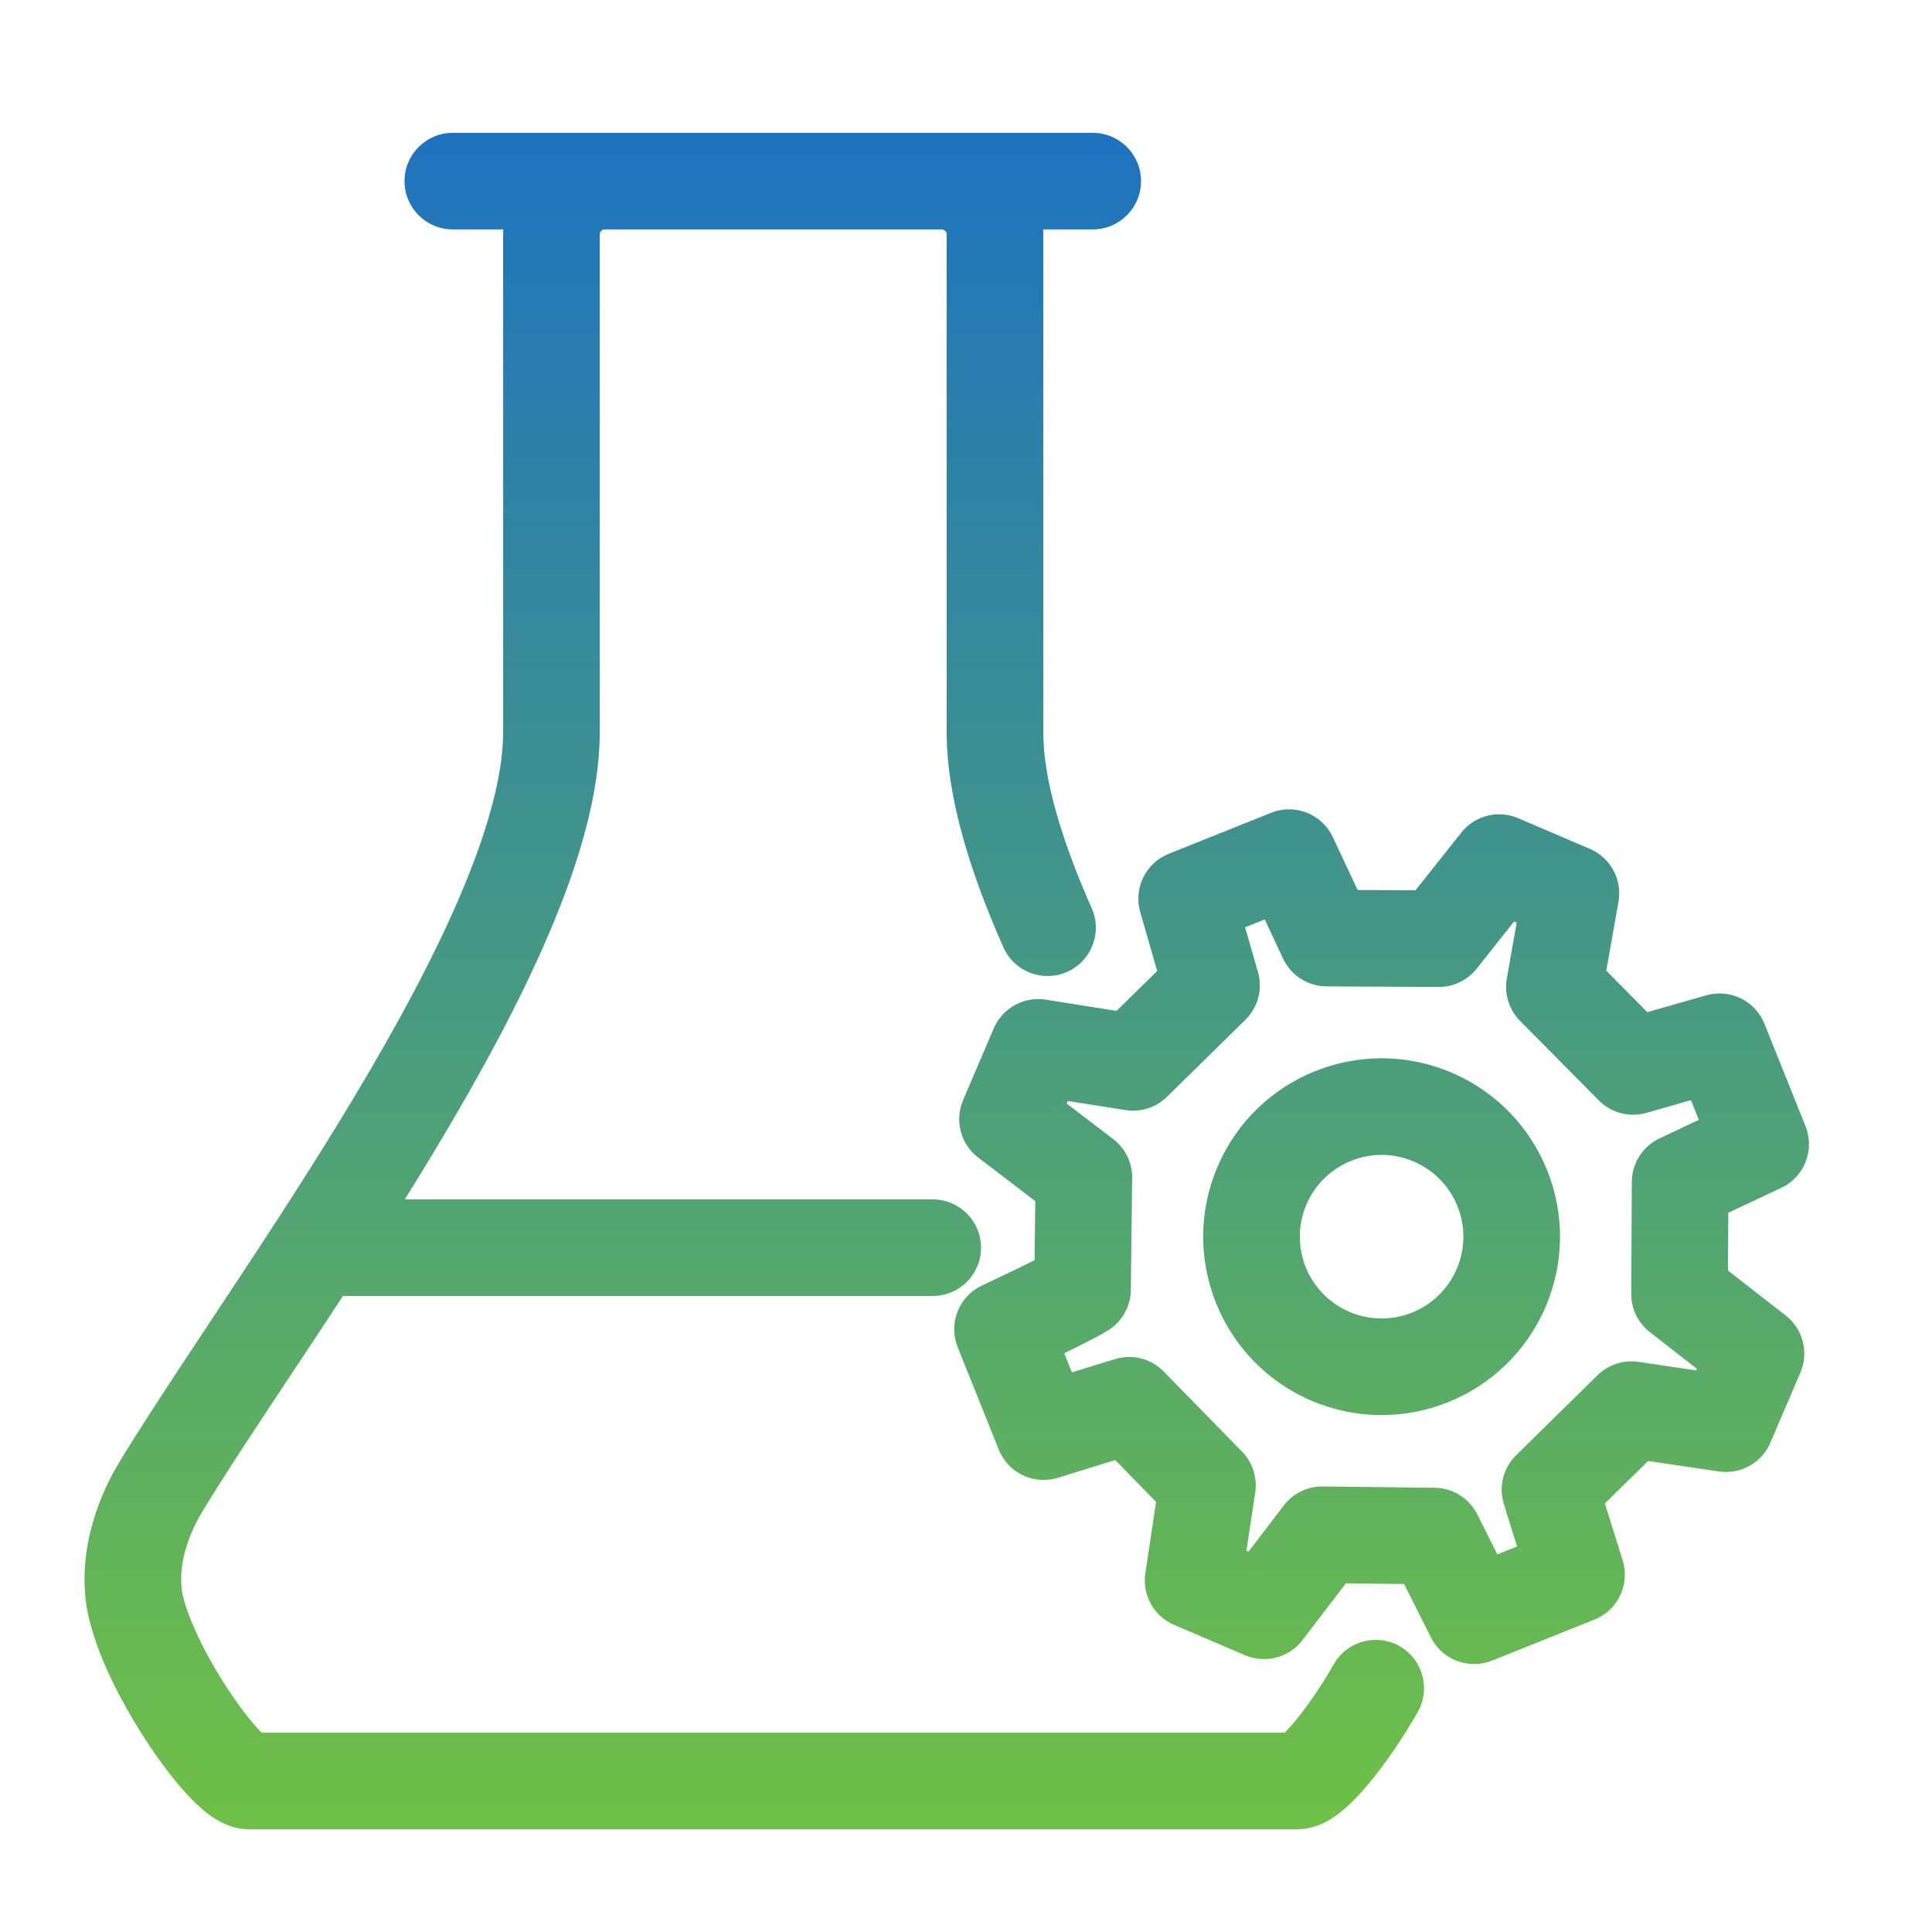
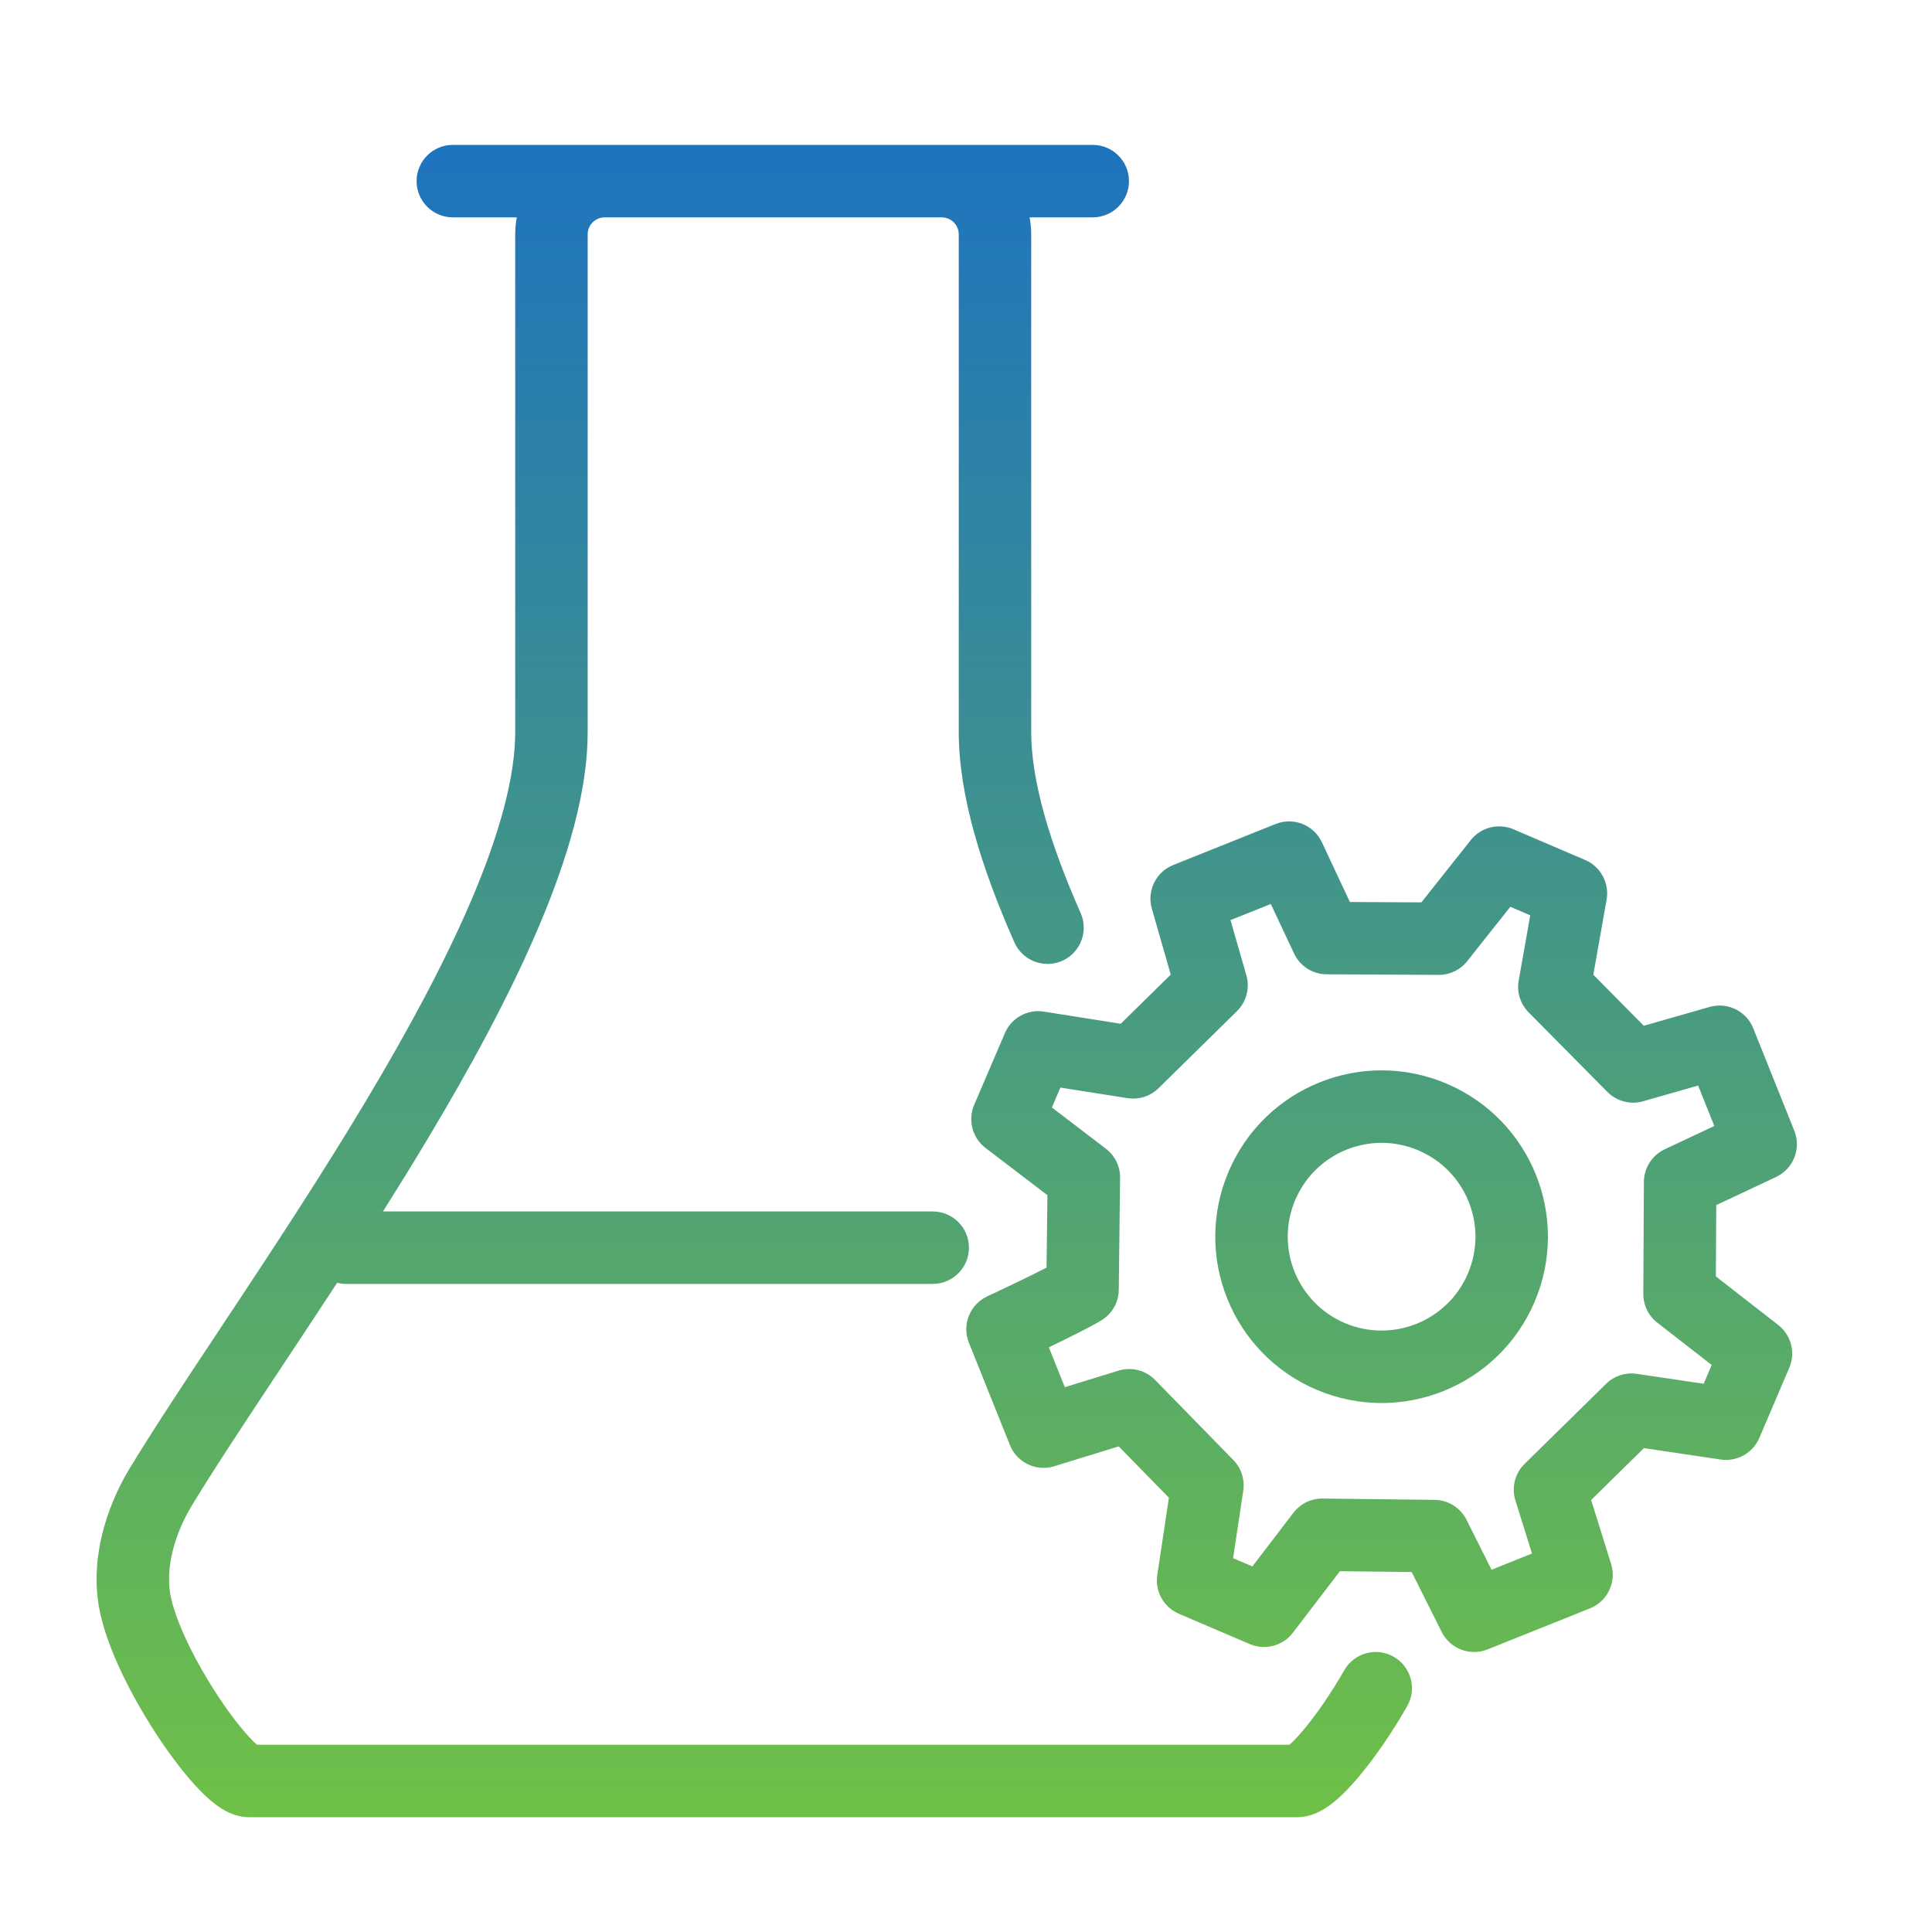
<svg xmlns="http://www.w3.org/2000/svg" width="40" height="40" viewBox="0 0 40 40" fill="none">
  <path fill-rule="evenodd" clip-rule="evenodd" d="M16.017 4.5H15.999H12.521C12.325 4.5 12.167 4.658 12.167 4.853L12.167 15.159C12.167 16.38 11.755 17.772 11.156 19.183C10.553 20.607 9.731 22.116 8.85 23.586C8.549 24.089 8.24 24.589 7.929 25.082H19.311C19.726 25.082 20.061 25.418 20.061 25.832C20.061 26.246 19.726 26.582 19.311 26.582H7.166C7.102 26.582 7.04 26.574 6.98 26.559C6.699 26.989 6.422 27.409 6.153 27.815C6.032 27.998 5.913 28.178 5.796 28.354L5.795 28.356C5.072 29.447 4.433 30.409 3.961 31.189C3.789 31.474 3.427 32.187 3.513 32.922C3.539 33.147 3.641 33.475 3.82 33.871C3.994 34.257 4.222 34.665 4.463 35.038C4.705 35.414 4.949 35.734 5.148 35.952C5.219 36.03 5.277 36.086 5.32 36.123H16.017L16.022 36.123H26.697C26.769 36.06 26.869 35.957 26.991 35.812C27.254 35.498 27.56 35.056 27.832 34.58C28.038 34.22 28.496 34.096 28.855 34.301C29.215 34.507 29.34 34.965 29.134 35.325C28.826 35.864 28.47 36.382 28.141 36.775C27.978 36.97 27.806 37.152 27.637 37.292C27.553 37.362 27.454 37.435 27.343 37.494C27.242 37.548 27.071 37.623 26.858 37.623H15.999L15.994 37.623H5.158C4.834 37.623 4.58 37.446 4.469 37.363C4.321 37.253 4.176 37.112 4.042 36.965C3.77 36.668 3.476 36.275 3.203 35.852C2.929 35.427 2.663 34.954 2.453 34.489C2.248 34.035 2.075 33.543 2.023 33.095C1.877 31.842 2.466 30.763 2.678 30.412L2.678 30.412C3.168 29.604 3.826 28.61 4.547 27.524L4.548 27.522C4.665 27.346 4.783 27.168 4.903 26.987C5.766 25.683 6.7 24.257 7.563 22.816C8.427 21.373 9.21 19.931 9.775 18.598C10.346 17.251 10.667 16.079 10.667 15.159L10.667 4.853C10.667 4.733 10.678 4.614 10.7 4.5H9.375C8.96 4.5 8.625 4.164 8.625 3.75C8.625 3.336 8.96 3 9.375 3H12.521H15.999H16.017H19.496H22.624C23.038 3 23.374 3.336 23.374 3.75C23.374 4.164 23.038 4.5 22.624 4.5H21.316C21.338 4.614 21.35 4.733 21.35 4.853L21.35 15.159C21.35 16.152 21.723 17.433 22.374 18.904C22.541 19.282 22.37 19.726 21.992 19.893C21.613 20.061 21.17 19.89 21.002 19.511C20.326 17.984 19.85 16.47 19.85 15.159L19.85 4.853C19.85 4.658 19.692 4.5 19.496 4.5H16.017ZM5.396 36.181C5.396 36.18 5.39 36.176 5.379 36.171C5.391 36.178 5.396 36.181 5.396 36.181ZM29.958 22.439C31.707 23.187 32.518 25.21 31.77 26.958C31.022 28.707 28.999 29.518 27.251 28.77C25.502 28.022 24.691 25.999 25.439 24.251C26.187 22.502 28.21 21.691 29.958 22.439ZM30.391 26.368C30.813 25.382 30.355 24.24 29.368 23.818C28.382 23.396 27.24 23.854 26.818 24.84C26.396 25.827 26.854 26.969 27.84 27.391C28.827 27.813 29.969 27.355 30.391 26.368ZM37.045 28.319C37.179 28.006 37.085 27.642 36.817 27.433L35.525 26.427L35.533 24.951L36.772 24.368C37.131 24.199 37.297 23.779 37.149 23.41L36.299 21.289C36.156 20.933 35.766 20.742 35.397 20.847L34.033 21.237L32.988 20.181L33.263 18.625C33.323 18.282 33.139 17.942 32.819 17.805L31.333 17.169C31.023 17.037 30.661 17.128 30.451 17.393L29.428 18.683L27.948 18.675L27.368 17.438C27.2 17.078 26.779 16.912 26.41 17.06L24.289 17.91C23.932 18.053 23.741 18.444 23.848 18.813L24.239 20.178L23.203 21.196L21.612 20.944C21.272 20.89 20.94 21.074 20.805 21.39L20.169 22.875C20.035 23.191 20.131 23.558 20.404 23.767L21.686 24.745L21.668 26.245C21.505 26.328 21.311 26.424 21.118 26.518C20.937 26.605 20.767 26.686 20.642 26.745L20.494 26.814L20.453 26.833L20.443 26.838L20.441 26.839L20.44 26.84L20.44 26.84C20.079 27.008 19.912 27.429 20.06 27.799L20.91 29.92C21.055 30.282 21.454 30.472 21.827 30.357L23.162 29.946L24.201 31.009L23.96 32.61C23.909 32.947 24.093 33.277 24.407 33.411L25.875 34.039C26.191 34.174 26.558 34.078 26.766 33.806L27.742 32.53L29.227 32.547L29.849 33.789C30.024 34.138 30.437 34.294 30.799 34.149L32.92 33.299C33.283 33.153 33.473 32.752 33.356 32.379L32.943 31.056L34.036 29.982L35.625 30.218C35.962 30.268 36.291 30.084 36.425 29.771L37.045 28.319ZM22.046 28.72L21.715 27.895L21.771 27.868C22.128 27.695 22.578 27.473 22.803 27.336C23.024 27.202 23.16 26.963 23.163 26.704L23.19 24.386C23.193 24.149 23.083 23.925 22.895 23.782L21.778 22.929L21.954 22.517L23.342 22.736C23.577 22.773 23.816 22.697 23.985 22.531L25.609 20.936C25.805 20.743 25.88 20.458 25.805 20.194L25.476 19.05L26.311 18.716L26.792 19.741C26.915 20.003 27.177 20.171 27.467 20.172L29.785 20.184C30.015 20.186 30.233 20.081 30.376 19.901L31.27 18.774L31.682 18.95L31.443 20.302C31.401 20.542 31.477 20.787 31.649 20.96L33.279 22.607C33.472 22.802 33.755 22.876 34.018 22.801L35.158 22.475L35.493 23.312L34.466 23.795C34.204 23.918 34.037 24.181 34.035 24.47L34.023 26.788C34.022 27.021 34.129 27.241 34.312 27.384L35.439 28.261L35.273 28.649L33.887 28.444C33.655 28.409 33.419 28.486 33.252 28.651L31.565 30.308C31.364 30.505 31.291 30.798 31.375 31.066L31.718 32.164L30.881 32.5L30.363 31.466C30.237 31.216 29.982 31.056 29.701 31.053L27.384 31.026C27.147 31.023 26.923 31.132 26.779 31.32L25.929 32.431L25.53 32.26L25.74 30.864C25.775 30.631 25.699 30.396 25.535 30.228L23.915 28.57C23.718 28.369 23.426 28.295 23.157 28.378L22.046 28.72Z" fill="url(#paint0_linear_31_453)" />
-   <path d="M12.167 4.853L12.417 4.853V4.853H12.167ZM12.167 15.159L11.917 15.159V15.159H12.167ZM11.156 19.183L11.386 19.281L11.386 19.281L11.156 19.183ZM8.85 23.586L9.064 23.715L9.064 23.715L8.85 23.586ZM7.929 25.082L7.717 24.949C7.669 25.026 7.666 25.123 7.71 25.203C7.754 25.283 7.838 25.332 7.929 25.332V25.082ZM6.98 26.559L7.042 26.317C6.938 26.29 6.829 26.332 6.771 26.422L6.98 26.559ZM6.153 27.815L6.362 27.953L6.362 27.953L6.153 27.815ZM5.796 28.354L5.588 28.216L5.588 28.216L5.796 28.354ZM5.795 28.356L6.003 28.494L6.003 28.494L5.795 28.356ZM3.961 31.189L3.748 31.059L3.748 31.059L3.961 31.189ZM3.513 32.922L3.264 32.951L3.264 32.951L3.513 32.922ZM3.82 33.871L3.592 33.974L3.592 33.974L3.82 33.871ZM4.463 35.038L4.253 35.174L4.253 35.174L4.463 35.038ZM5.148 35.952L4.964 36.121L4.964 36.121L5.148 35.952ZM5.32 36.123L5.155 36.311C5.201 36.351 5.259 36.373 5.32 36.373V36.123ZM16.017 36.123L16.018 35.873H16.017V36.123ZM16.022 36.123L16.021 36.373H16.022V36.123ZM26.697 36.123V36.373C26.757 36.373 26.815 36.351 26.861 36.312L26.697 36.123ZM26.991 35.812L27.183 35.972L27.183 35.972L26.991 35.812ZM27.832 34.58L28.049 34.704L28.049 34.704L27.832 34.58ZM28.855 34.301L28.98 34.084L28.98 34.084L28.855 34.301ZM29.134 35.325L28.917 35.2L28.917 35.2L29.134 35.325ZM28.141 36.775L27.949 36.614L27.949 36.614L28.141 36.775ZM27.637 37.292L27.797 37.484L27.797 37.484L27.637 37.292ZM27.343 37.494L27.225 37.274L27.225 37.274L27.343 37.494ZM15.999 37.623L15.998 37.873H15.999V37.623ZM15.994 37.623L15.995 37.373H15.994V37.623ZM4.469 37.363L4.319 37.563L4.319 37.563L4.469 37.363ZM4.042 36.965L4.226 36.796L4.226 36.796L4.042 36.965ZM3.203 35.852L2.993 35.988L2.993 35.988L3.203 35.852ZM2.453 34.489L2.681 34.386L2.681 34.386L2.453 34.489ZM2.023 33.095L2.271 33.066L2.271 33.066L2.023 33.095ZM2.678 30.412L2.466 30.28L2.464 30.283L2.678 30.412ZM2.678 30.412L2.89 30.545L2.892 30.542L2.678 30.412ZM4.547 27.524L4.755 27.662L4.755 27.662L4.547 27.524ZM4.548 27.522L4.339 27.384L4.339 27.384L4.548 27.522ZM4.903 26.987L4.694 26.849L4.694 26.849L4.903 26.987ZM7.563 22.816L7.778 22.944L7.778 22.944L7.563 22.816ZM9.775 18.598L9.545 18.5L9.545 18.5L9.775 18.598ZM10.667 15.159L10.417 15.159V15.159H10.667ZM10.667 4.853L10.917 4.853V4.853H10.667ZM10.7 4.5L10.946 4.547C10.96 4.474 10.941 4.398 10.893 4.341C10.846 4.283 10.775 4.25 10.7 4.25V4.5ZM21.316 4.5V4.25C21.241 4.25 21.171 4.283 21.123 4.341C21.076 4.398 21.056 4.474 21.07 4.547L21.316 4.5ZM21.35 4.853L21.1 4.853L21.1 4.853L21.35 4.853ZM21.35 15.159L21.6 15.159L21.6 15.159L21.35 15.159ZM22.374 18.904L22.145 19.005L22.145 19.005L22.374 18.904ZM21.992 19.893L21.89 19.665L21.89 19.665L21.992 19.893ZM21.002 19.511L20.774 19.612L20.774 19.612L21.002 19.511ZM19.85 15.159L20.1 15.159L20.1 15.159L19.85 15.159ZM19.85 4.853L19.6 4.853L19.6 4.853L19.85 4.853ZM5.379 36.171L5.494 35.949C5.377 35.888 5.233 35.929 5.165 36.042C5.097 36.154 5.128 36.301 5.237 36.376L5.379 36.171ZM29.958 22.439L30.057 22.209L30.057 22.209L29.958 22.439ZM30.391 26.368L30.161 26.27L30.161 26.27L30.391 26.368ZM26.818 24.84L27.048 24.939L27.048 24.939L26.818 24.84ZM36.817 27.433L36.663 27.63L36.663 27.63L36.817 27.433ZM37.045 28.319L37.275 28.418L37.275 28.418L37.045 28.319ZM35.525 26.427L35.275 26.426C35.275 26.503 35.31 26.577 35.371 26.624L35.525 26.427ZM35.533 24.951L35.426 24.725C35.339 24.766 35.283 24.853 35.283 24.95L35.533 24.951ZM36.772 24.368L36.666 24.142L36.666 24.142L36.772 24.368ZM37.149 23.41L36.917 23.503L36.917 23.503L37.149 23.41ZM36.299 21.289L36.067 21.382L36.067 21.382L36.299 21.289ZM35.397 20.847L35.328 20.607L35.328 20.607L35.397 20.847ZM34.033 21.237L33.855 21.413C33.919 21.477 34.014 21.502 34.102 21.477L34.033 21.237ZM32.988 20.181L32.742 20.137C32.727 20.217 32.753 20.299 32.81 20.357L32.988 20.181ZM33.263 18.625L33.016 18.581L33.016 18.581L33.263 18.625ZM32.819 17.805L32.721 18.035L32.721 18.035L32.819 17.805ZM31.333 17.169L31.235 17.399L31.235 17.399L31.333 17.169ZM30.451 17.393L30.647 17.548L30.647 17.548L30.451 17.393ZM29.428 18.683L29.427 18.933C29.503 18.933 29.576 18.898 29.624 18.838L29.428 18.683ZM27.948 18.675L27.722 18.781C27.763 18.868 27.851 18.924 27.947 18.925L27.948 18.675ZM27.368 17.438L27.595 17.332L27.595 17.332L27.368 17.438ZM26.41 17.06L26.317 16.828L26.317 16.828L26.41 17.06ZM24.289 17.91L24.196 17.678L24.196 17.678L24.289 17.91ZM23.848 18.813L24.088 18.744L24.088 18.744L23.848 18.813ZM24.239 20.178L24.415 20.357C24.48 20.293 24.505 20.198 24.48 20.109L24.239 20.178ZM23.203 21.196L23.165 21.443C23.243 21.455 23.322 21.43 23.379 21.374L23.203 21.196ZM21.612 20.944L21.651 20.697L21.651 20.697L21.612 20.944ZM20.805 21.39L20.575 21.292L20.575 21.292L20.805 21.39ZM20.169 22.875L20.399 22.974L20.399 22.974L20.169 22.875ZM20.404 23.767L20.556 23.568L20.556 23.568L20.404 23.767ZM21.686 24.745L21.936 24.748C21.936 24.669 21.9 24.595 21.837 24.547L21.686 24.745ZM21.668 26.245L21.782 26.468C21.865 26.426 21.917 26.341 21.918 26.248L21.668 26.245ZM21.118 26.518L21.009 26.293L21.009 26.293L21.118 26.518ZM20.642 26.745L20.749 26.971L20.749 26.971L20.642 26.745ZM20.494 26.814L20.6 27.041L20.6 27.041L20.494 26.814ZM20.453 26.833L20.559 27.06L20.559 27.06L20.453 26.833ZM20.443 26.838L20.549 27.065L20.549 27.065L20.443 26.838ZM20.441 26.839L20.546 27.066L20.546 27.066L20.441 26.839ZM20.44 26.84L20.544 27.067L20.545 27.066L20.44 26.84ZM20.44 26.84L20.336 26.612L20.334 26.613L20.44 26.84ZM20.06 27.799L20.292 27.706L20.292 27.706L20.06 27.799ZM20.91 29.92L21.142 29.827L21.142 29.827L20.91 29.92ZM21.827 30.357L21.754 30.118L21.754 30.118L21.827 30.357ZM23.162 29.946L23.341 29.771C23.275 29.704 23.178 29.679 23.088 29.707L23.162 29.946ZM24.201 31.009L24.449 31.047C24.46 30.969 24.435 30.891 24.38 30.835L24.201 31.009ZM23.96 32.61L23.713 32.573L23.713 32.573L23.96 32.61ZM24.407 33.411L24.309 33.641L24.309 33.641L24.407 33.411ZM25.875 34.039L25.974 33.81L25.974 33.81L25.875 34.039ZM26.766 33.806L26.567 33.654L26.567 33.654L26.766 33.806ZM27.742 32.53L27.745 32.28C27.666 32.279 27.591 32.316 27.544 32.378L27.742 32.53ZM29.227 32.547L29.45 32.435C29.408 32.352 29.323 32.298 29.23 32.297L29.227 32.547ZM29.849 33.789L29.626 33.901L29.626 33.901L29.849 33.789ZM30.799 34.149L30.706 33.917L30.706 33.917L30.799 34.149ZM32.92 33.299L32.827 33.067L32.827 33.067L32.92 33.299ZM33.356 32.379L33.118 32.453L33.118 32.453L33.356 32.379ZM32.943 31.056L32.768 30.878C32.701 30.944 32.676 31.041 32.704 31.131L32.943 31.056ZM34.036 29.982L34.073 29.735C33.995 29.723 33.917 29.749 33.861 29.804L34.036 29.982ZM35.625 30.218L35.588 30.465L35.588 30.465L35.625 30.218ZM36.425 29.771L36.195 29.673L36.195 29.673L36.425 29.771ZM21.715 27.895L21.606 27.67C21.488 27.727 21.434 27.866 21.483 27.988L21.715 27.895ZM22.046 28.72L21.814 28.813C21.862 28.934 21.995 28.998 22.119 28.959L22.046 28.72ZM21.771 27.868L21.879 28.093L21.88 28.093L21.771 27.868ZM22.803 27.336L22.673 27.122L22.673 27.122L22.803 27.336ZM23.163 26.704L23.413 26.707L23.413 26.707L23.163 26.704ZM23.19 24.386L22.94 24.384L22.94 24.384L23.19 24.386ZM22.895 23.782L22.743 23.98L22.743 23.98L22.895 23.782ZM21.778 22.929L21.548 22.83C21.503 22.936 21.536 23.058 21.627 23.127L21.778 22.929ZM21.954 22.517L21.993 22.27C21.88 22.252 21.77 22.313 21.724 22.419L21.954 22.517ZM23.342 22.736L23.303 22.983L23.303 22.983L23.342 22.736ZM23.985 22.531L24.16 22.709L24.16 22.709L23.985 22.531ZM25.609 20.936L25.434 20.757L25.434 20.757L25.609 20.936ZM25.805 20.194L26.045 20.125L26.045 20.125L25.805 20.194ZM25.476 19.05L25.383 18.819C25.264 18.866 25.201 18.996 25.236 19.119L25.476 19.05ZM26.311 18.716L26.537 18.61C26.481 18.49 26.341 18.435 26.218 18.484L26.311 18.716ZM26.792 19.741L26.565 19.847L26.565 19.847L26.792 19.741ZM27.467 20.172L27.468 19.922L27.468 19.922L27.467 20.172ZM29.785 20.184L29.784 20.434L29.784 20.434L29.785 20.184ZM30.376 19.901L30.572 20.056L30.572 20.056L30.376 19.901ZM31.27 18.774L31.368 18.544C31.265 18.5 31.144 18.53 31.074 18.619L31.27 18.774ZM31.682 18.95L31.928 18.994C31.948 18.879 31.887 18.766 31.78 18.72L31.682 18.95ZM31.443 20.302L31.197 20.259L31.197 20.259L31.443 20.302ZM31.649 20.96L31.471 21.136L31.471 21.136L31.649 20.96ZM33.279 22.607L33.102 22.783L33.102 22.783L33.279 22.607ZM34.018 22.801L34.087 23.041L34.087 23.041L34.018 22.801ZM35.158 22.475L35.39 22.382C35.342 22.263 35.213 22.2 35.089 22.235L35.158 22.475ZM35.493 23.312L35.6 23.538C35.72 23.482 35.775 23.342 35.725 23.219L35.493 23.312ZM34.466 23.795L34.36 23.569L34.36 23.569L34.466 23.795ZM34.035 24.47L33.785 24.468L33.785 24.468L34.035 24.47ZM34.023 26.788L33.773 26.787L33.773 26.787L34.023 26.788ZM34.312 27.384L34.466 27.187L34.466 27.187L34.312 27.384ZM35.439 28.261L35.669 28.359C35.714 28.255 35.682 28.134 35.593 28.064L35.439 28.261ZM35.273 28.649L35.236 28.896C35.349 28.913 35.458 28.852 35.503 28.747L35.273 28.649ZM33.887 28.444L33.85 28.691L33.85 28.691L33.887 28.444ZM33.252 28.651L33.076 28.472L33.076 28.472L33.252 28.651ZM31.565 30.308L31.74 30.486L31.74 30.486L31.565 30.308ZM31.375 31.066L31.613 30.992L31.613 30.992L31.375 31.066ZM31.718 32.164L31.811 32.397C31.932 32.348 31.995 32.214 31.956 32.09L31.718 32.164ZM30.881 32.5L30.657 32.612C30.716 32.728 30.853 32.78 30.974 32.732L30.881 32.5ZM30.363 31.466L30.139 31.578L30.139 31.578L30.363 31.466ZM29.701 31.053L29.704 30.803L29.704 30.803L29.701 31.053ZM27.384 31.026L27.386 30.776L27.386 30.776L27.384 31.026ZM26.779 31.32L26.978 31.472L26.978 31.472L26.779 31.32ZM25.929 32.431L25.831 32.661C25.936 32.706 26.058 32.674 26.128 32.583L25.929 32.431ZM25.53 32.26L25.283 32.223C25.266 32.335 25.327 32.445 25.432 32.49L25.53 32.26ZM25.74 30.864L25.988 30.901L25.988 30.901L25.74 30.864ZM25.535 30.228L25.714 30.053L25.714 30.053L25.535 30.228ZM23.915 28.57L24.093 28.395L24.093 28.395L23.915 28.57ZM23.157 28.378L23.084 28.139L23.084 28.139L23.157 28.378ZM15.999 4.75H16.017V4.25H15.999V4.75ZM12.521 4.75H15.999V4.25H12.521V4.75ZM12.417 4.853C12.417 4.797 12.463 4.75 12.521 4.75V4.25C12.187 4.25 11.917 4.52 11.917 4.853H12.417ZM12.417 15.159L12.417 4.853L11.917 4.853L11.917 15.159L12.417 15.159ZM11.386 19.281C11.989 17.859 12.417 16.43 12.417 15.159H11.917C11.917 16.33 11.52 17.685 10.926 19.085L11.386 19.281ZM9.064 23.715C9.948 22.239 10.777 20.72 11.386 19.281L10.926 19.085C10.329 20.494 9.513 21.992 8.635 23.458L9.064 23.715ZM8.14 25.215C8.452 24.721 8.762 24.22 9.064 23.715L8.635 23.458C8.336 23.959 8.027 24.457 7.717 24.949L8.14 25.215ZM19.311 24.832H7.929V25.332H19.311V24.832ZM20.311 25.832C20.311 25.28 19.864 24.832 19.311 24.832V25.332C19.588 25.332 19.811 25.556 19.811 25.832H20.311ZM19.311 26.832C19.864 26.832 20.311 26.384 20.311 25.832H19.811C19.811 26.108 19.588 26.332 19.311 26.332V26.832ZM7.166 26.832H19.311V26.332H7.166V26.832ZM6.918 26.801C6.998 26.821 7.081 26.832 7.166 26.832V26.332C7.123 26.332 7.081 26.327 7.042 26.317L6.918 26.801ZM6.362 27.953C6.631 27.547 6.908 27.126 7.189 26.695L6.771 26.422C6.49 26.852 6.214 27.271 5.945 27.677L6.362 27.953ZM6.004 28.492C6.121 28.316 6.241 28.136 6.362 27.953L5.945 27.677C5.824 27.86 5.705 28.04 5.588 28.216L6.004 28.492ZM6.003 28.494L6.005 28.492L5.588 28.216L5.586 28.218L6.003 28.494ZM4.175 31.318C4.644 30.544 5.279 29.586 6.003 28.494L5.586 28.218C4.864 29.307 4.223 30.274 3.748 31.059L4.175 31.318ZM3.761 32.894C3.686 32.244 4.01 31.592 4.175 31.318L3.748 31.059C3.569 31.355 3.169 32.129 3.264 32.951L3.761 32.894ZM4.048 33.768C3.873 33.381 3.783 33.081 3.761 32.894L3.264 32.951C3.295 33.213 3.409 33.568 3.592 33.974L4.048 33.768ZM4.673 34.903C4.438 34.538 4.216 34.141 4.048 33.768L3.592 33.974C3.772 34.373 4.007 34.792 4.253 35.174L4.673 34.903ZM5.332 35.783C5.145 35.579 4.91 35.27 4.673 34.903L4.253 35.174C4.501 35.557 4.752 35.89 4.964 36.121L5.332 35.783ZM5.484 35.935C5.45 35.905 5.399 35.856 5.332 35.783L4.964 36.121C5.039 36.204 5.104 36.266 5.155 36.311L5.484 35.935ZM16.017 35.873H5.32V36.373H16.017V35.873ZM16.023 35.873L16.018 35.873L16.016 36.373L16.021 36.373L16.023 35.873ZM26.697 35.873H16.022V36.373H26.697V35.873ZM26.799 35.651C26.682 35.791 26.591 35.883 26.532 35.935L26.861 36.312C26.946 36.237 27.056 36.124 27.183 35.972L26.799 35.651ZM27.615 34.456C27.349 34.921 27.051 35.351 26.799 35.651L27.183 35.972C27.456 35.645 27.771 35.19 28.049 34.704L27.615 34.456ZM28.98 34.084C28.5 33.81 27.889 33.976 27.615 34.456L28.049 34.704C28.186 34.464 28.492 34.381 28.731 34.518L28.98 34.084ZM29.351 35.449C29.625 34.969 29.459 34.358 28.98 34.084L28.731 34.518C28.971 34.655 29.054 34.961 28.917 35.2L29.351 35.449ZM28.332 36.936C28.673 36.529 29.037 35.998 29.351 35.449L28.917 35.2C28.615 35.729 28.267 36.235 27.949 36.614L28.332 36.936ZM27.797 37.484C27.982 37.331 28.164 37.136 28.332 36.936L27.949 36.614C27.791 36.803 27.63 36.973 27.477 37.1L27.797 37.484ZM27.46 37.715C27.591 37.645 27.705 37.561 27.797 37.484L27.477 37.1C27.401 37.164 27.316 37.225 27.225 37.274L27.46 37.715ZM26.858 37.873C27.129 37.873 27.342 37.778 27.46 37.715L27.225 37.274C27.142 37.318 27.012 37.373 26.858 37.373V37.873ZM15.999 37.873H26.858V37.373H15.999V37.873ZM15.994 37.873L15.998 37.873L16 37.373L15.995 37.373L15.994 37.873ZM5.158 37.873H15.994V37.373H5.158V37.873ZM4.319 37.563C4.437 37.651 4.747 37.873 5.158 37.873V37.373C4.92 37.373 4.724 37.242 4.618 37.163L4.319 37.563ZM3.857 37.134C3.997 37.287 4.154 37.44 4.319 37.563L4.618 37.163C4.488 37.065 4.355 36.937 4.226 36.796L3.857 37.134ZM2.993 35.988C3.271 36.419 3.573 36.824 3.857 37.134L4.226 36.796C3.966 36.513 3.681 36.131 3.413 35.717L2.993 35.988ZM2.225 34.592C2.441 35.07 2.713 35.554 2.993 35.988L3.413 35.717C3.144 35.3 2.885 34.837 2.681 34.386L2.225 34.592ZM1.774 33.124C1.831 33.609 2.016 34.128 2.225 34.592L2.681 34.386C2.48 33.941 2.319 33.477 2.271 33.066L1.774 33.124ZM2.464 30.283C2.245 30.644 1.619 31.785 1.774 33.124L2.271 33.066C2.136 31.9 2.687 30.881 2.892 30.542L2.464 30.283ZM2.466 30.28L2.466 30.28L2.89 30.545L2.89 30.545L2.466 30.28ZM4.338 27.386C3.619 28.471 2.957 29.469 2.464 30.283L2.892 30.542C3.378 29.738 4.034 28.75 4.755 27.662L4.338 27.386ZM4.339 27.384L4.338 27.386L4.755 27.662L4.756 27.66L4.339 27.384ZM4.694 26.849C4.575 27.03 4.456 27.208 4.339 27.384L4.756 27.661C4.873 27.485 4.991 27.306 5.111 27.125L4.694 26.849ZM7.349 22.687C6.489 24.123 5.557 25.545 4.694 26.849L5.111 27.125C5.975 25.821 6.911 24.39 7.778 22.944L7.349 22.687ZM9.545 18.5C8.986 19.818 8.21 21.249 7.349 22.687L7.778 22.944C8.644 21.497 9.434 20.044 10.005 18.695L9.545 18.5ZM10.417 15.159C10.417 16.029 10.111 17.164 9.545 18.5L10.005 18.695C10.581 17.338 10.917 16.13 10.917 15.159H10.417ZM10.417 4.853L10.417 15.159L10.917 15.159L10.917 4.853L10.417 4.853ZM10.455 4.453C10.43 4.583 10.417 4.717 10.417 4.853H10.917C10.917 4.749 10.927 4.646 10.946 4.547L10.455 4.453ZM9.375 4.75H10.7V4.25H9.375V4.75ZM8.375 3.75C8.375 4.302 8.822 4.75 9.375 4.75V4.25C9.098 4.25 8.875 4.026 8.875 3.75H8.375ZM9.375 2.75C8.822 2.75 8.375 3.198 8.375 3.75H8.875C8.875 3.474 9.098 3.25 9.375 3.25V2.75ZM12.521 2.75H9.375V3.25H12.521V2.75ZM15.999 2.75H12.521V3.25H15.999V2.75ZM16.017 2.75H15.999V3.25H16.017V2.75ZM19.496 2.75H16.017V3.25H19.496V2.75ZM22.624 2.75H19.496V3.25H22.624V2.75ZM23.624 3.75C23.624 3.198 23.176 2.75 22.624 2.75V3.25C22.9 3.25 23.124 3.474 23.124 3.75H23.624ZM22.624 4.75C23.176 4.75 23.624 4.302 23.624 3.75H23.124C23.124 4.026 22.9 4.25 22.624 4.25V4.75ZM21.316 4.75H22.624V4.25H21.316V4.75ZM21.6 4.853C21.6 4.717 21.587 4.583 21.561 4.453L21.07 4.547C21.09 4.646 21.1 4.749 21.1 4.853H21.6ZM21.6 15.159L21.6 4.853L21.1 4.853L21.1 15.159L21.6 15.159ZM22.602 18.802C21.955 17.342 21.6 16.099 21.6 15.159H21.1C21.1 16.205 21.49 17.525 22.145 19.005L22.602 18.802ZM22.093 20.122C22.598 19.898 22.826 19.308 22.602 18.802L22.145 19.005C22.257 19.258 22.143 19.553 21.89 19.665L22.093 20.122ZM20.774 19.612C20.997 20.117 21.588 20.345 22.093 20.122L21.89 19.665C21.638 19.776 21.343 19.662 21.231 19.41L20.774 19.612ZM19.6 15.159C19.6 16.523 20.093 18.075 20.774 19.612L21.231 19.41C20.558 17.892 20.1 16.417 20.1 15.159H19.6ZM19.6 4.853L19.6 15.159L20.1 15.159L20.1 4.853L19.6 4.853ZM19.496 4.75C19.554 4.75 19.6 4.797 19.6 4.853H20.1C20.1 4.52 19.83 4.25 19.496 4.25V4.75ZM16.017 4.75H19.496V4.25H16.017V4.75ZM5.638 36.121C5.624 36.061 5.59 36.023 5.587 36.02C5.577 36.008 5.569 36 5.564 35.996C5.555 35.988 5.548 35.982 5.544 35.979C5.536 35.973 5.529 35.969 5.525 35.966C5.515 35.96 5.505 35.954 5.494 35.949L5.264 36.393C5.264 36.393 5.264 36.392 5.263 36.392C5.262 36.391 5.26 36.39 5.258 36.389C5.256 36.388 5.251 36.385 5.245 36.38C5.242 36.378 5.235 36.372 5.226 36.364C5.222 36.361 5.214 36.353 5.204 36.341C5.199 36.335 5.191 36.325 5.183 36.312C5.176 36.301 5.162 36.276 5.153 36.24L5.638 36.121ZM5.237 36.376C5.245 36.382 5.255 36.389 5.265 36.395C5.269 36.397 5.279 36.402 5.291 36.408C5.293 36.409 5.313 36.418 5.339 36.424C5.342 36.425 5.396 36.44 5.462 36.422C5.503 36.41 5.571 36.379 5.614 36.302C5.656 36.227 5.647 36.156 5.638 36.121L5.153 36.24C5.144 36.205 5.136 36.134 5.177 36.059C5.22 35.982 5.288 35.951 5.329 35.94C5.395 35.922 5.449 35.937 5.452 35.937C5.478 35.943 5.497 35.952 5.499 35.953C5.51 35.958 5.517 35.962 5.518 35.963C5.523 35.966 5.524 35.967 5.522 35.965L5.237 36.376ZM32 27.057C32.802 25.181 31.932 23.011 30.057 22.209L29.86 22.669C31.481 23.362 32.233 25.239 31.54 26.86L32 27.057ZM27.152 29C29.027 29.802 31.198 28.932 32 27.057L31.54 26.86C30.847 28.481 28.97 29.233 27.349 28.54L27.152 29ZM25.209 24.152C24.407 26.027 25.277 28.198 27.152 29L27.349 28.54C25.727 27.847 24.975 25.97 25.669 24.349L25.209 24.152ZM30.057 22.209C28.181 21.407 26.011 22.277 25.209 24.152L25.669 24.349C26.362 22.727 28.239 21.975 29.86 22.669L30.057 22.209ZM29.27 24.048C30.13 24.416 30.529 25.41 30.161 26.27L30.621 26.467C31.097 25.353 30.58 24.064 29.467 23.588L29.27 24.048ZM27.048 24.939C27.416 24.079 28.41 23.68 29.27 24.048L29.467 23.588C28.353 23.112 27.064 23.629 26.588 24.742L27.048 24.939ZM27.939 27.161C27.079 26.793 26.68 25.798 27.048 24.939L26.588 24.742C26.112 25.856 26.629 27.144 27.742 27.621L27.939 27.161ZM30.161 26.27C29.793 27.13 28.798 27.529 27.939 27.161L27.742 27.621C28.856 28.097 30.144 27.58 30.621 26.467L30.161 26.27ZM36.663 27.63C36.842 27.769 36.905 28.012 36.816 28.221L37.275 28.418C37.454 28 37.329 27.514 36.97 27.235L36.663 27.63ZM35.371 26.624L36.663 27.63L36.97 27.235L35.679 26.23L35.371 26.624ZM35.283 24.95L35.275 26.426L35.775 26.428L35.783 24.952L35.283 24.95ZM36.666 24.142L35.426 24.725L35.639 25.177L36.878 24.594L36.666 24.142ZM36.917 23.503C37.015 23.749 36.905 24.029 36.666 24.142L36.878 24.594C37.358 24.369 37.578 23.809 37.381 23.317L36.917 23.503ZM36.067 21.382L36.917 23.503L37.381 23.317L36.531 21.196L36.067 21.382ZM35.465 21.088C35.712 21.017 35.971 21.145 36.067 21.382L36.531 21.196C36.34 20.721 35.821 20.466 35.328 20.607L35.465 21.088ZM34.102 21.477L35.465 21.088L35.328 20.607L33.964 20.996L34.102 21.477ZM32.81 20.357L33.855 21.413L34.211 21.061L33.165 20.005L32.81 20.357ZM33.016 18.581L32.742 20.137L33.234 20.224L33.509 18.669L33.016 18.581ZM32.721 18.035C32.934 18.126 33.057 18.353 33.016 18.581L33.509 18.669C33.59 18.211 33.345 17.758 32.917 17.575L32.721 18.035ZM31.235 17.399L32.721 18.035L32.917 17.575L31.432 16.94L31.235 17.399ZM30.647 17.548C30.787 17.372 31.028 17.311 31.235 17.399L31.432 16.94C31.017 16.762 30.535 16.884 30.255 17.238L30.647 17.548ZM29.624 18.838L30.647 17.548L30.255 17.238L29.232 18.527L29.624 18.838ZM27.947 18.925L29.427 18.933L29.429 18.433L27.95 18.425L27.947 18.925ZM27.142 17.544L27.722 18.781L28.175 18.569L27.595 17.332L27.142 17.544ZM26.503 17.292C26.749 17.194 27.029 17.304 27.142 17.544L27.595 17.332C27.37 16.852 26.809 16.631 26.317 16.828L26.503 17.292ZM24.382 18.142L26.503 17.292L26.317 16.828L24.196 17.678L24.382 18.142ZM24.088 18.744C24.017 18.498 24.144 18.238 24.382 18.142L24.196 17.678C23.72 17.869 23.466 18.389 23.607 18.882L24.088 18.744ZM24.48 20.109L24.088 18.744L23.607 18.882L23.999 20.247L24.48 20.109ZM23.379 21.374L24.415 20.357L24.064 20L23.028 21.017L23.379 21.374ZM21.573 21.191L23.165 21.443L23.243 20.949L21.651 20.697L21.573 21.191ZM21.035 21.488C21.125 21.278 21.346 21.155 21.573 21.191L21.651 20.697C21.198 20.626 20.755 20.871 20.575 21.292L21.035 21.488ZM20.399 22.974L21.035 21.488L20.575 21.292L19.94 22.777L20.399 22.974ZM20.556 23.568C20.374 23.429 20.309 23.184 20.399 22.974L19.94 22.777C19.76 23.198 19.888 23.687 20.252 23.965L20.556 23.568ZM21.837 24.547L20.556 23.568L20.252 23.965L21.534 24.944L21.837 24.547ZM21.918 26.248L21.936 24.748L21.436 24.742L21.418 26.242L21.918 26.248ZM21.227 26.743C21.421 26.649 21.617 26.552 21.782 26.468L21.555 26.023C21.394 26.105 21.202 26.199 21.009 26.293L21.227 26.743ZM20.749 26.971C20.874 26.912 21.045 26.831 21.227 26.743L21.009 26.293C20.829 26.38 20.66 26.46 20.536 26.518L20.749 26.971ZM20.6 27.041L20.749 26.971L20.536 26.518L20.388 26.588L20.6 27.041ZM20.559 27.06L20.6 27.041L20.388 26.588L20.348 26.607L20.559 27.06ZM20.549 27.065L20.559 27.06L20.348 26.607L20.337 26.612L20.549 27.065ZM20.546 27.066L20.549 27.065L20.337 26.612L20.335 26.613L20.546 27.066ZM20.545 27.066L20.546 27.066L20.335 26.613L20.335 26.613L20.545 27.066ZM20.544 27.067L20.544 27.067L20.336 26.612L20.336 26.612L20.544 27.067ZM20.292 27.706C20.193 27.459 20.305 27.178 20.545 27.066L20.334 26.613C19.853 26.837 19.63 27.399 19.828 27.892L20.292 27.706ZM21.142 29.827L20.292 27.706L19.828 27.892L20.678 30.013L21.142 29.827ZM21.754 30.118C21.505 30.195 21.239 30.068 21.142 29.827L20.678 30.013C20.872 30.496 21.404 30.75 21.901 30.596L21.754 30.118ZM23.088 29.707L21.754 30.118L21.901 30.596L23.235 30.185L23.088 29.707ZM24.38 30.835L23.341 29.771L22.983 30.121L24.023 31.184L24.38 30.835ZM24.207 32.647L24.449 31.047L23.954 30.972L23.713 32.573L24.207 32.647ZM24.505 33.181C24.296 33.092 24.174 32.872 24.207 32.647L23.713 32.573C23.645 33.023 23.89 33.462 24.309 33.641L24.505 33.181ZM25.974 33.81L24.505 33.181L24.309 33.641L25.777 34.269L25.974 33.81ZM26.567 33.654C26.429 33.835 26.184 33.9 25.974 33.81L25.777 34.269C26.198 34.449 26.687 34.321 26.965 33.958L26.567 33.654ZM27.544 32.378L26.567 33.654L26.965 33.958L27.941 32.682L27.544 32.378ZM29.23 32.297L27.745 32.28L27.739 32.78L29.224 32.797L29.23 32.297ZM30.073 33.677L29.45 32.435L29.003 32.659L29.626 33.901L30.073 33.677ZM30.706 33.917C30.464 34.014 30.189 33.909 30.073 33.677L29.626 33.901C29.859 34.366 30.409 34.574 30.892 34.381L30.706 33.917ZM32.827 33.067L30.706 33.917L30.892 34.381L33.013 33.531L32.827 33.067ZM33.118 32.453C33.196 32.702 33.069 32.969 32.827 33.067L33.013 33.531C33.497 33.337 33.751 32.802 33.595 32.304L33.118 32.453ZM32.704 31.131L33.118 32.453L33.595 32.304L33.182 30.982L32.704 31.131ZM33.861 29.804L32.768 30.878L33.118 31.235L34.212 30.161L33.861 29.804ZM35.662 29.971L34.073 29.735L34 30.23L35.588 30.465L35.662 29.971ZM36.195 29.673C36.105 29.881 35.886 30.004 35.662 29.971L35.588 30.465C36.038 30.532 36.476 30.287 36.654 29.869L36.195 29.673ZM36.816 28.221L36.195 29.673L36.654 29.869L37.275 28.418L36.816 28.221ZM21.483 27.988L21.814 28.813L22.278 28.627L21.947 27.802L21.483 27.988ZM21.662 27.643L21.606 27.67L21.823 28.12L21.879 28.093L21.662 27.643ZM22.673 27.122C22.461 27.252 22.022 27.469 21.662 27.643L21.88 28.093C22.233 27.922 22.695 27.694 22.933 27.55L22.673 27.122ZM22.913 26.701C22.911 26.873 22.82 27.033 22.673 27.122L22.933 27.55C23.227 27.37 23.409 27.052 23.413 26.707L22.913 26.701ZM22.94 24.384L22.913 26.701L23.413 26.707L23.44 24.389L22.94 24.384ZM22.743 23.98C22.869 24.076 22.942 24.226 22.94 24.384L23.44 24.389C23.444 24.073 23.298 23.775 23.047 23.583L22.743 23.98ZM21.627 23.127L22.743 23.98L23.047 23.583L21.93 22.73L21.627 23.127ZM21.724 22.419L21.548 22.83L22.008 23.027L22.184 22.615L21.724 22.419ZM23.381 22.489L21.993 22.27L21.915 22.764L23.303 22.983L23.381 22.489ZM23.81 22.352C23.697 22.463 23.538 22.514 23.381 22.489L23.303 22.983C23.616 23.033 23.934 22.931 24.16 22.709L23.81 22.352ZM25.434 20.757L23.81 22.352L24.16 22.709L25.784 21.114L25.434 20.757ZM25.564 20.263C25.615 20.439 25.565 20.629 25.434 20.757L25.784 21.114C26.046 20.857 26.146 20.477 26.045 20.125L25.564 20.263ZM25.236 19.119L25.564 20.263L26.045 20.125L25.716 18.982L25.236 19.119ZM26.218 18.484L25.383 18.819L25.569 19.283L26.404 18.948L26.218 18.484ZM27.018 19.635L26.537 18.61L26.085 18.822L26.565 19.847L27.018 19.635ZM27.468 19.922C27.275 19.921 27.1 19.809 27.018 19.635L26.565 19.847C26.729 20.196 27.08 20.42 27.465 20.422L27.468 19.922ZM29.786 19.934L27.468 19.922L27.465 20.422L29.784 20.434L29.786 19.934ZM30.18 19.745C30.085 19.865 29.94 19.935 29.786 19.934L29.784 20.434C30.091 20.436 30.381 20.296 30.572 20.056L30.18 19.745ZM31.074 18.619L30.18 19.745L30.572 20.056L31.466 18.929L31.074 18.619ZM31.78 18.72L31.368 18.544L31.172 19.004L31.584 19.18L31.78 18.72ZM31.689 20.346L31.928 18.994L31.436 18.907L31.197 20.259L31.689 20.346ZM31.826 20.784C31.712 20.669 31.661 20.505 31.689 20.346L31.197 20.259C31.14 20.578 31.243 20.905 31.471 21.136L31.826 20.784ZM33.457 22.431L31.826 20.784L31.471 21.136L33.102 22.783L33.457 22.431ZM33.949 22.56C33.774 22.61 33.585 22.561 33.457 22.431L33.102 22.783C33.358 23.043 33.736 23.141 34.087 23.041L33.949 22.56ZM35.089 22.235L33.949 22.56L34.087 23.041L35.227 22.716L35.089 22.235ZM35.725 23.219L35.39 22.382L34.926 22.568L35.261 23.405L35.725 23.219ZM34.572 24.021L35.6 23.538L35.387 23.085L34.36 23.569L34.572 24.021ZM34.285 24.471C34.286 24.278 34.398 24.103 34.572 24.021L34.36 23.569C34.011 23.733 33.787 24.083 33.785 24.468L34.285 24.471ZM34.273 26.79L34.285 24.471L33.785 24.468L33.773 26.787L34.273 26.79ZM34.466 27.187C34.344 27.091 34.272 26.945 34.273 26.79L33.773 26.787C33.772 27.097 33.914 27.391 34.159 27.581L34.466 27.187ZM35.593 28.064L34.466 27.187L34.159 27.581L35.285 28.458L35.593 28.064ZM35.503 28.747L35.669 28.359L35.209 28.163L35.043 28.551L35.503 28.747ZM33.85 28.691L35.236 28.896L35.31 28.402L33.924 28.196L33.85 28.691ZM33.427 28.829C33.539 28.719 33.695 28.668 33.85 28.691L33.924 28.196C33.614 28.15 33.3 28.253 33.076 28.472L33.427 28.829ZM31.74 30.486L33.427 28.829L33.076 28.472L31.39 30.129L31.74 30.486ZM31.613 30.992C31.557 30.813 31.606 30.617 31.74 30.486L31.39 30.129C31.122 30.392 31.024 30.783 31.136 31.141L31.613 30.992ZM31.956 32.09L31.613 30.992L31.136 31.141L31.479 32.239L31.956 32.09ZM30.974 32.732L31.811 32.397L31.625 31.932L30.788 32.268L30.974 32.732ZM30.139 31.578L30.657 32.612L31.104 32.388L30.586 31.354L30.139 31.578ZM29.698 31.303C29.885 31.305 30.055 31.411 30.139 31.578L30.586 31.354C30.419 31.02 30.078 30.807 29.704 30.803L29.698 31.303ZM27.381 31.276L29.698 31.303L29.704 30.803L27.386 30.776L27.381 31.276ZM26.978 31.472C27.074 31.347 27.223 31.274 27.381 31.276L27.386 30.776C27.071 30.772 26.772 30.918 26.581 31.168L26.978 31.472ZM26.128 32.583L26.978 31.472L26.581 31.168L25.731 32.279L26.128 32.583ZM25.432 32.49L25.831 32.661L26.028 32.201L25.628 32.03L25.432 32.49ZM25.493 30.827L25.283 32.223L25.777 32.297L25.988 30.901L25.493 30.827ZM25.356 30.403C25.466 30.515 25.517 30.672 25.493 30.827L25.988 30.901C26.034 30.591 25.933 30.277 25.714 30.053L25.356 30.403ZM23.736 28.745L25.356 30.403L25.714 30.053L24.093 28.395L23.736 28.745ZM23.231 28.616C23.41 28.561 23.605 28.611 23.736 28.745L24.093 28.395C23.831 28.127 23.442 28.028 23.084 28.139L23.231 28.616ZM22.119 28.959L23.231 28.616L23.084 28.139L21.972 28.481L22.119 28.959Z" fill="url(#paint1_linear_31_453)" />
  <defs>
    <linearGradient id="paint0_linear_31_453" x1="19.724" y1="3" x2="19.724" y2="37.623" gradientUnits="userSpaceOnUse">
      <stop stop-color="#1E73BE" />
      <stop offset="1" stop-color="#6FC047" />
    </linearGradient>
    <linearGradient id="paint1_linear_31_453" x1="19.601" y1="3" x2="19.601" y2="37.623" gradientUnits="userSpaceOnUse">
      <stop stop-color="#1E73BE" />
      <stop offset="1" stop-color="#6FC047" />
    </linearGradient>
  </defs>
</svg>